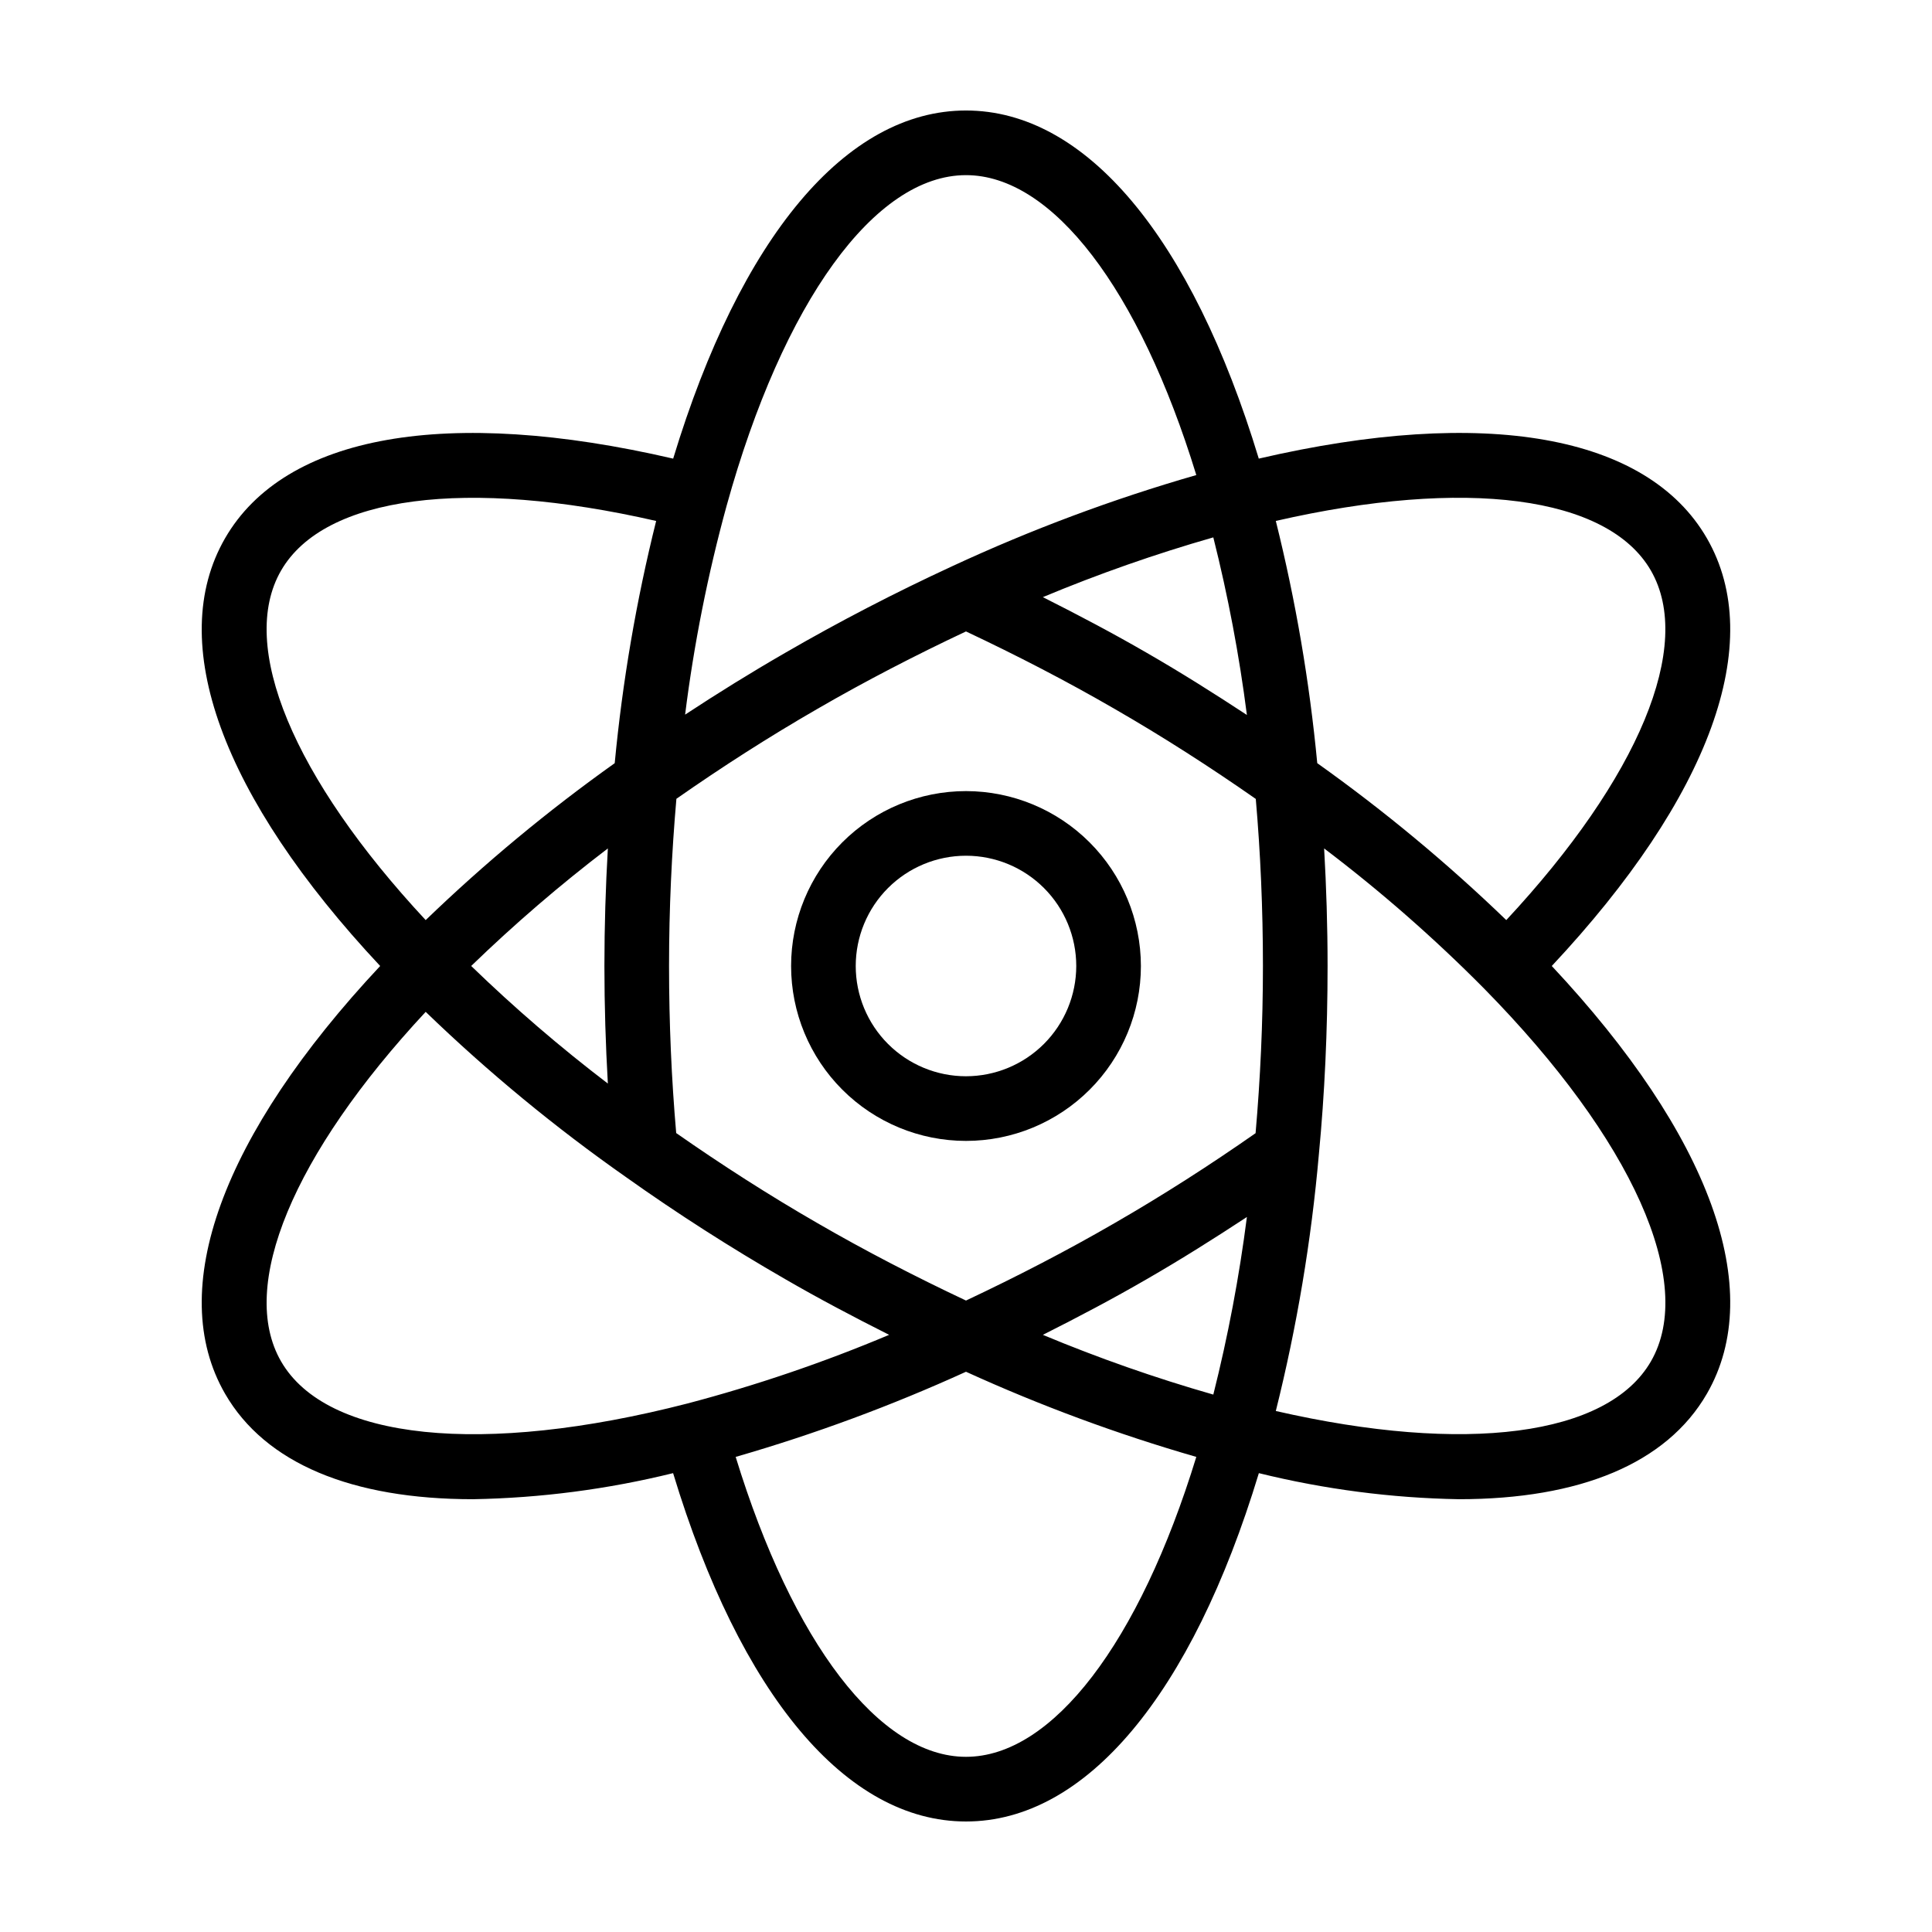
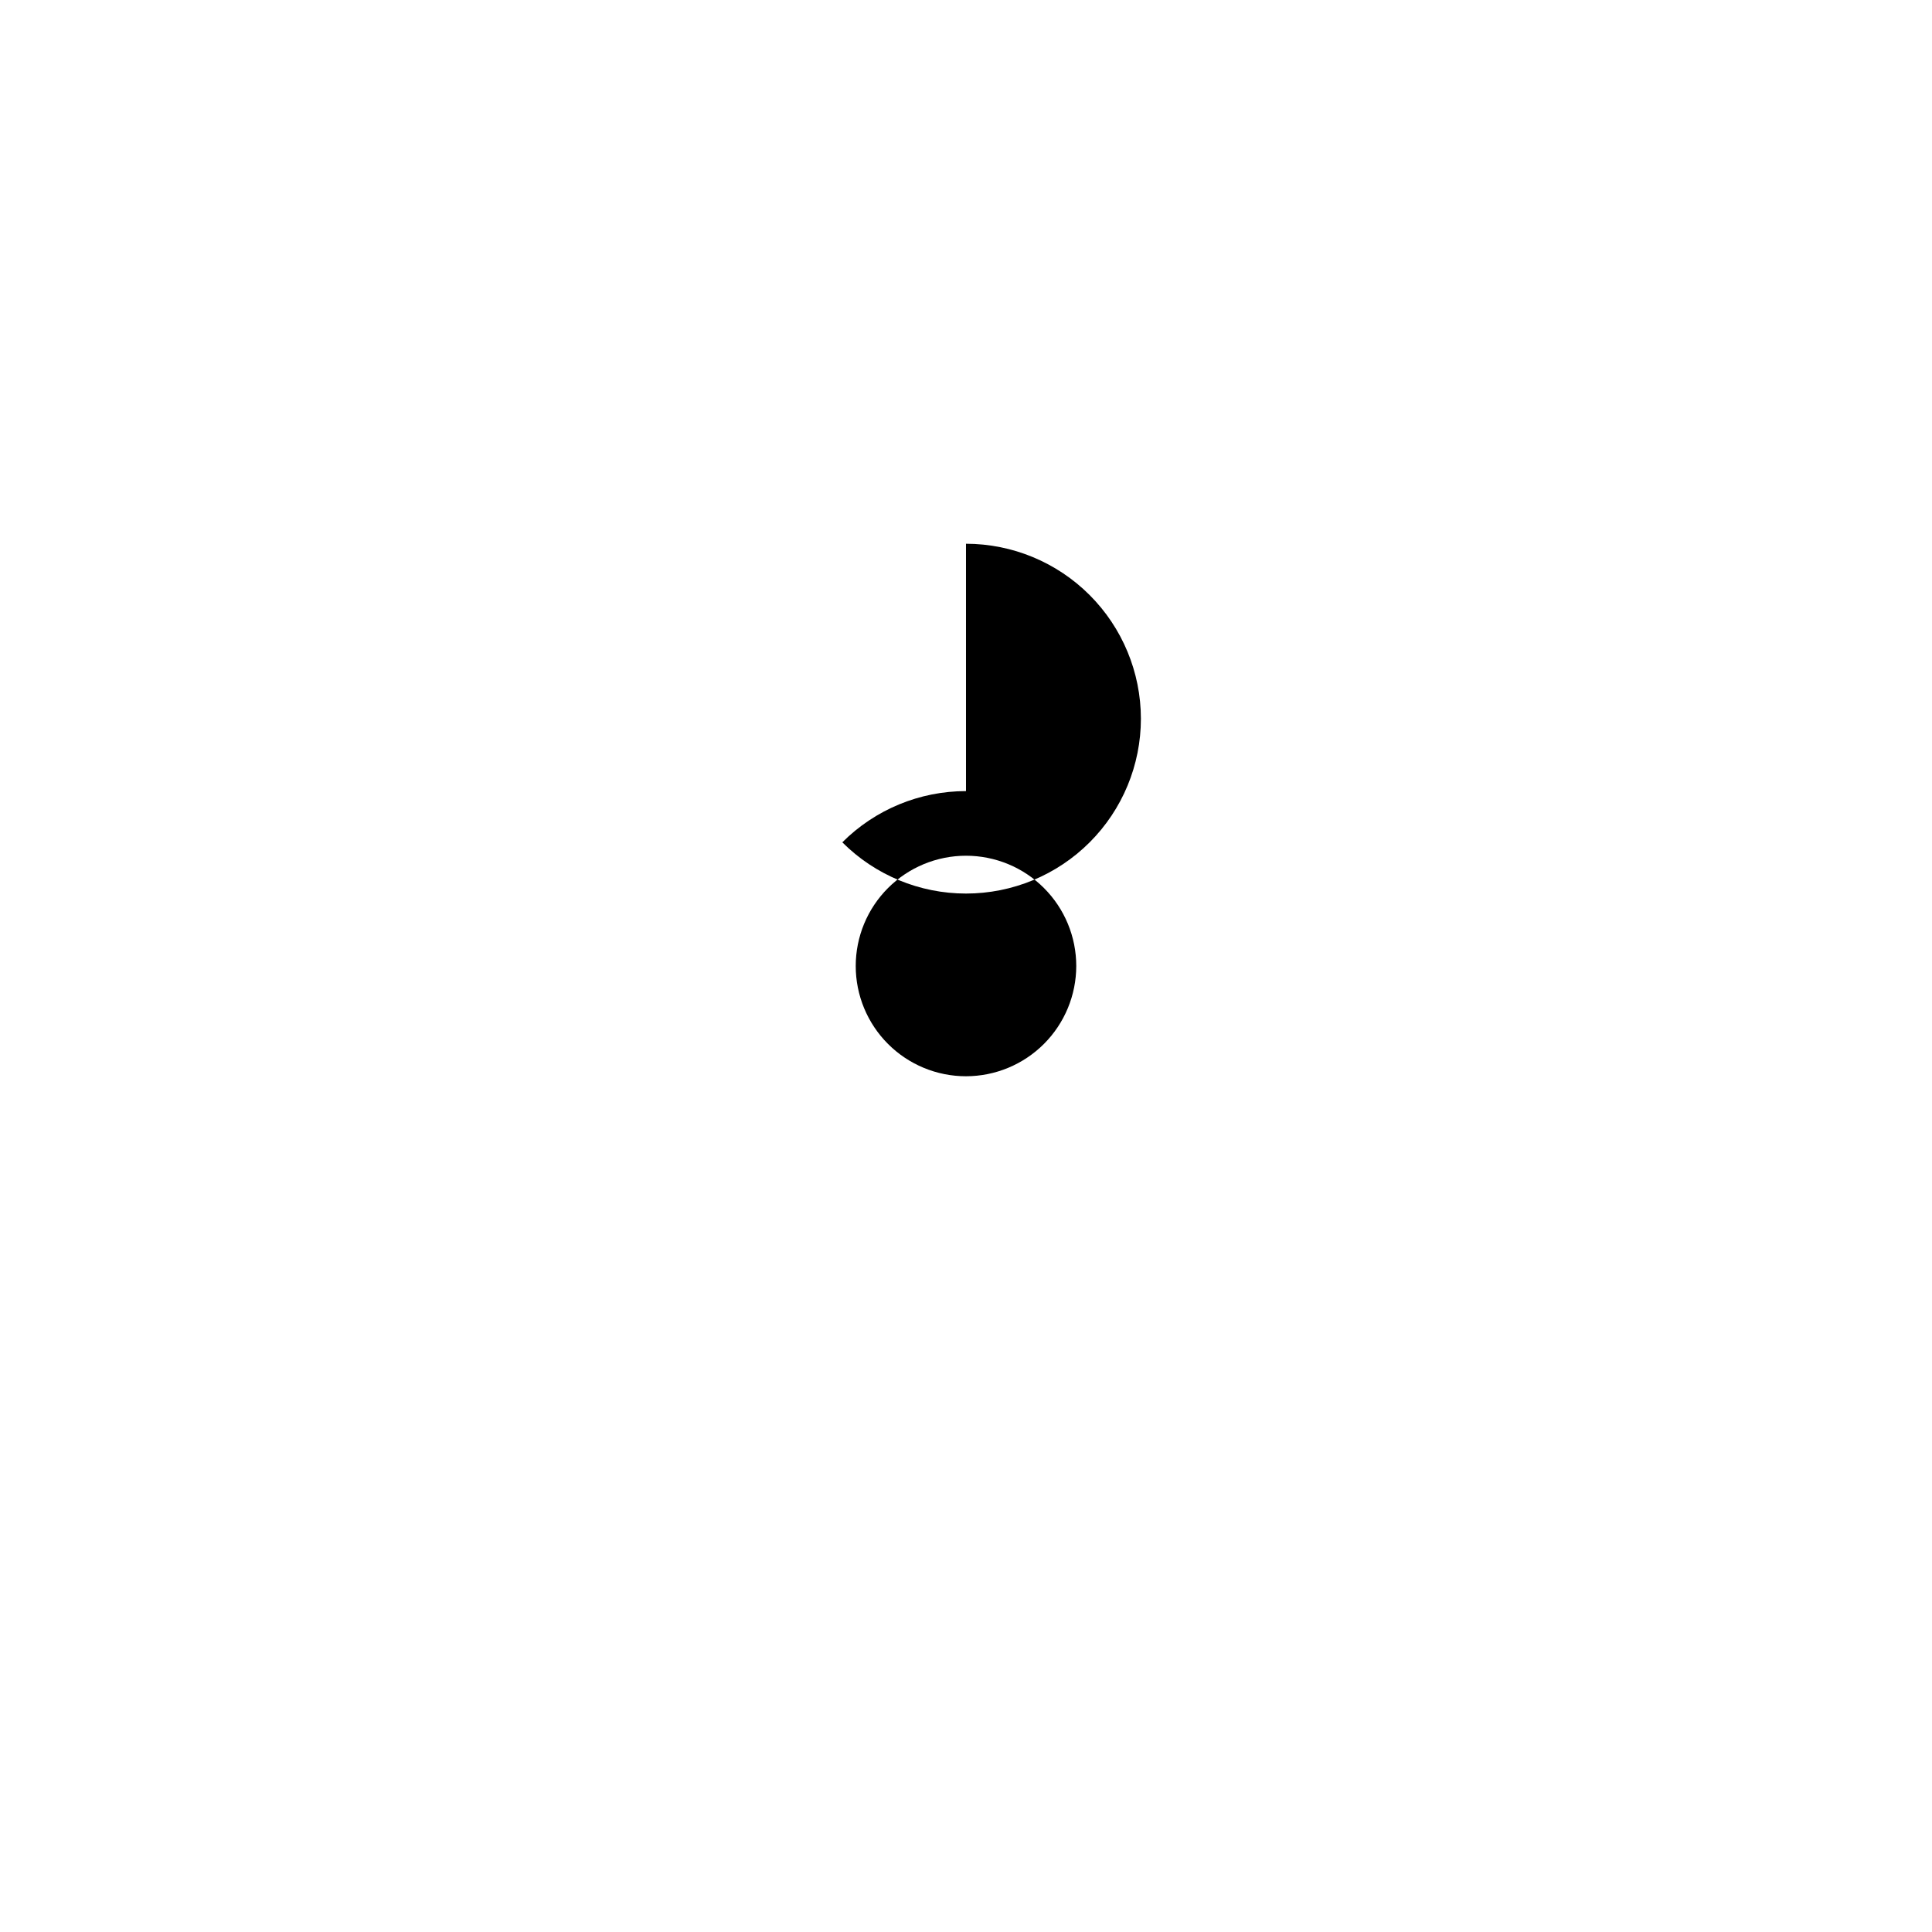
<svg xmlns="http://www.w3.org/2000/svg" fill="#000000" width="800px" height="800px" version="1.1" viewBox="144 144 512 512">
  <g>
-     <path d="m596.34 286.64c-15.855-27.461-58.938-34.988-118.75-21.102-17.816-58.719-45.848-92.254-77.594-92.254-31.75 0-59.785 33.543-77.598 92.258-59.812-13.879-102.89-6.363-118.75 21.098-15.879 27.508-0.852 68.562 41.102 113.36-41.953 44.797-56.98 85.852-41.102 113.36 10.664 18.473 33.625 27.949 65.719 27.949 17.875-0.316 35.656-2.633 53.012-6.91 17.816 58.758 45.855 92.316 77.617 92.316s59.805-33.566 77.617-92.32l-0.004 0.004c17.355 4.277 35.137 6.598 53.012 6.91 32.09-0.004 55.055-9.48 65.719-27.949 15.879-27.508 0.852-68.562-41.102-113.36 41.953-44.797 56.98-85.852 41.102-113.36zm-130.8 226.94c-15.352-4.394-30.434-9.68-45.168-15.832 9.371-4.719 18.621-9.594 27.527-14.758 9.047-5.211 17.867-10.77 26.543-16.473-2.031 15.848-5.004 31.566-8.902 47.062zm-104.9-45.434c-12.887-7.422-25.414-15.473-37.441-23.875-1.238-14.238-1.895-29.09-1.895-44.273 0-15.195 0.703-30.023 1.949-44.309 11.992-8.379 24.512-16.426 37.406-23.852 12.629-7.316 25.871-14.16 39.336-20.5 13.469 6.344 26.711 13.188 39.359 20.512 12.887 7.422 25.414 15.473 37.441 23.875 1.238 14.238 1.895 29.09 1.895 44.273 0 15.195-0.703 30.023-1.949 44.309-11.992 8.379-24.512 16.426-37.406 23.852-12.629 7.316-25.871 14.16-39.336 20.5-13.469-6.344-26.715-13.188-39.359-20.512zm-55.551-36.992c-12.676-9.668-24.77-20.07-36.219-31.16 11.453-11.086 23.543-21.488 36.219-31.152-0.586 10.188-0.914 20.59-0.914 31.156 0 10.562 0.328 20.965 0.914 31.156zm142.83-114.14c-8.922-5.168-18.176-10.047-27.551-14.766 14.738-6.156 29.82-11.441 45.172-15.836 3.898 15.5 6.871 31.215 8.902 47.062-8.672-5.699-17.488-11.258-26.523-16.461zm-47.922-126.6c22.906 0 45.938 30.238 61.035 79.48-22.133 6.371-43.738 14.438-64.625 24.133-15.207 7.019-30.121 14.754-44.316 22.977-9.027 5.199-17.887 10.695-26.531 16.379 2.34-18.684 6.016-37.176 10.996-55.336 14.98-54.055 39.289-87.633 63.441-87.633zm-181.51 104.79c11.441-19.812 49.172-24.645 99.402-13.145-5.262 21.09-8.93 42.547-10.984 64.191-17.707 12.598-34.449 26.496-50.094 41.582-35.105-37.699-49.785-72.777-38.324-92.629zm0 209.58c-11.457-19.848 3.219-54.93 38.324-92.633 16.57 16.004 34.367 30.68 53.23 43.895 13.395 9.523 27.543 18.586 42.031 26.93 8.922 5.168 18.176 10.047 27.551 14.766v0.004c-17.367 7.316-35.23 13.395-53.457 18.195-54.363 14-95.621 9.73-107.68-11.156zm181.51 104.79c-22.91 0-45.941-30.242-61.035-79.48h-0.004c20.871-6.019 41.273-13.562 61.039-22.566 19.766 9.004 40.164 16.547 61.035 22.566-15.094 49.238-38.129 79.48-61.035 79.48zm181.51-104.79c-11.438 19.816-49.168 24.652-99.402 13.145l-0.004 0.004c5.586-22.348 9.402-45.102 11.414-68.051 1.527-15.969 2.305-32.754 2.305-49.891 0-10.57-0.332-20.977-0.914-31.156l-0.004 0.004c15 11.367 29.176 23.785 42.418 37.16 39.336 40.008 56.266 77.859 44.188 98.785zm-38.328-116.95c-15.641-15.09-32.387-28.988-50.094-41.59-2.055-21.641-5.723-43.098-10.984-64.191 50.23-11.504 87.961-6.668 99.402 13.148 11.461 19.852-3.219 54.934-38.324 92.633z" />
-     <path d="m400 353.65c-12.293 0-24.086 4.883-32.777 13.574s-13.574 20.484-13.574 32.777 4.883 24.082 13.574 32.773c8.691 8.691 20.484 13.578 32.777 13.578s24.082-4.887 32.773-13.578c8.691-8.691 13.578-20.48 13.578-32.773-0.016-12.289-4.902-24.07-13.594-32.762-8.688-8.688-20.469-13.578-32.758-13.59zm0 75.57c-7.75 0-15.184-3.078-20.664-8.559-5.481-5.481-8.559-12.91-8.559-20.66s3.078-15.184 8.559-20.664c5.481-5.481 12.914-8.559 20.664-8.559s15.18 3.078 20.66 8.559c5.481 5.481 8.559 12.914 8.559 20.664-0.008 7.746-3.09 15.172-8.566 20.652-5.481 5.477-12.906 8.559-20.652 8.566z" />
+     <path d="m400 353.65c-12.293 0-24.086 4.883-32.777 13.574c8.691 8.691 20.484 13.578 32.777 13.578s24.082-4.887 32.773-13.578c8.691-8.691 13.578-20.48 13.578-32.773-0.016-12.289-4.902-24.07-13.594-32.762-8.688-8.688-20.469-13.578-32.758-13.59zm0 75.57c-7.75 0-15.184-3.078-20.664-8.559-5.481-5.481-8.559-12.91-8.559-20.66s3.078-15.184 8.559-20.664c5.481-5.481 12.914-8.559 20.664-8.559s15.18 3.078 20.66 8.559c5.481 5.481 8.559 12.914 8.559 20.664-0.008 7.746-3.09 15.172-8.566 20.652-5.481 5.477-12.906 8.559-20.652 8.566z" />
  </g>
</svg>